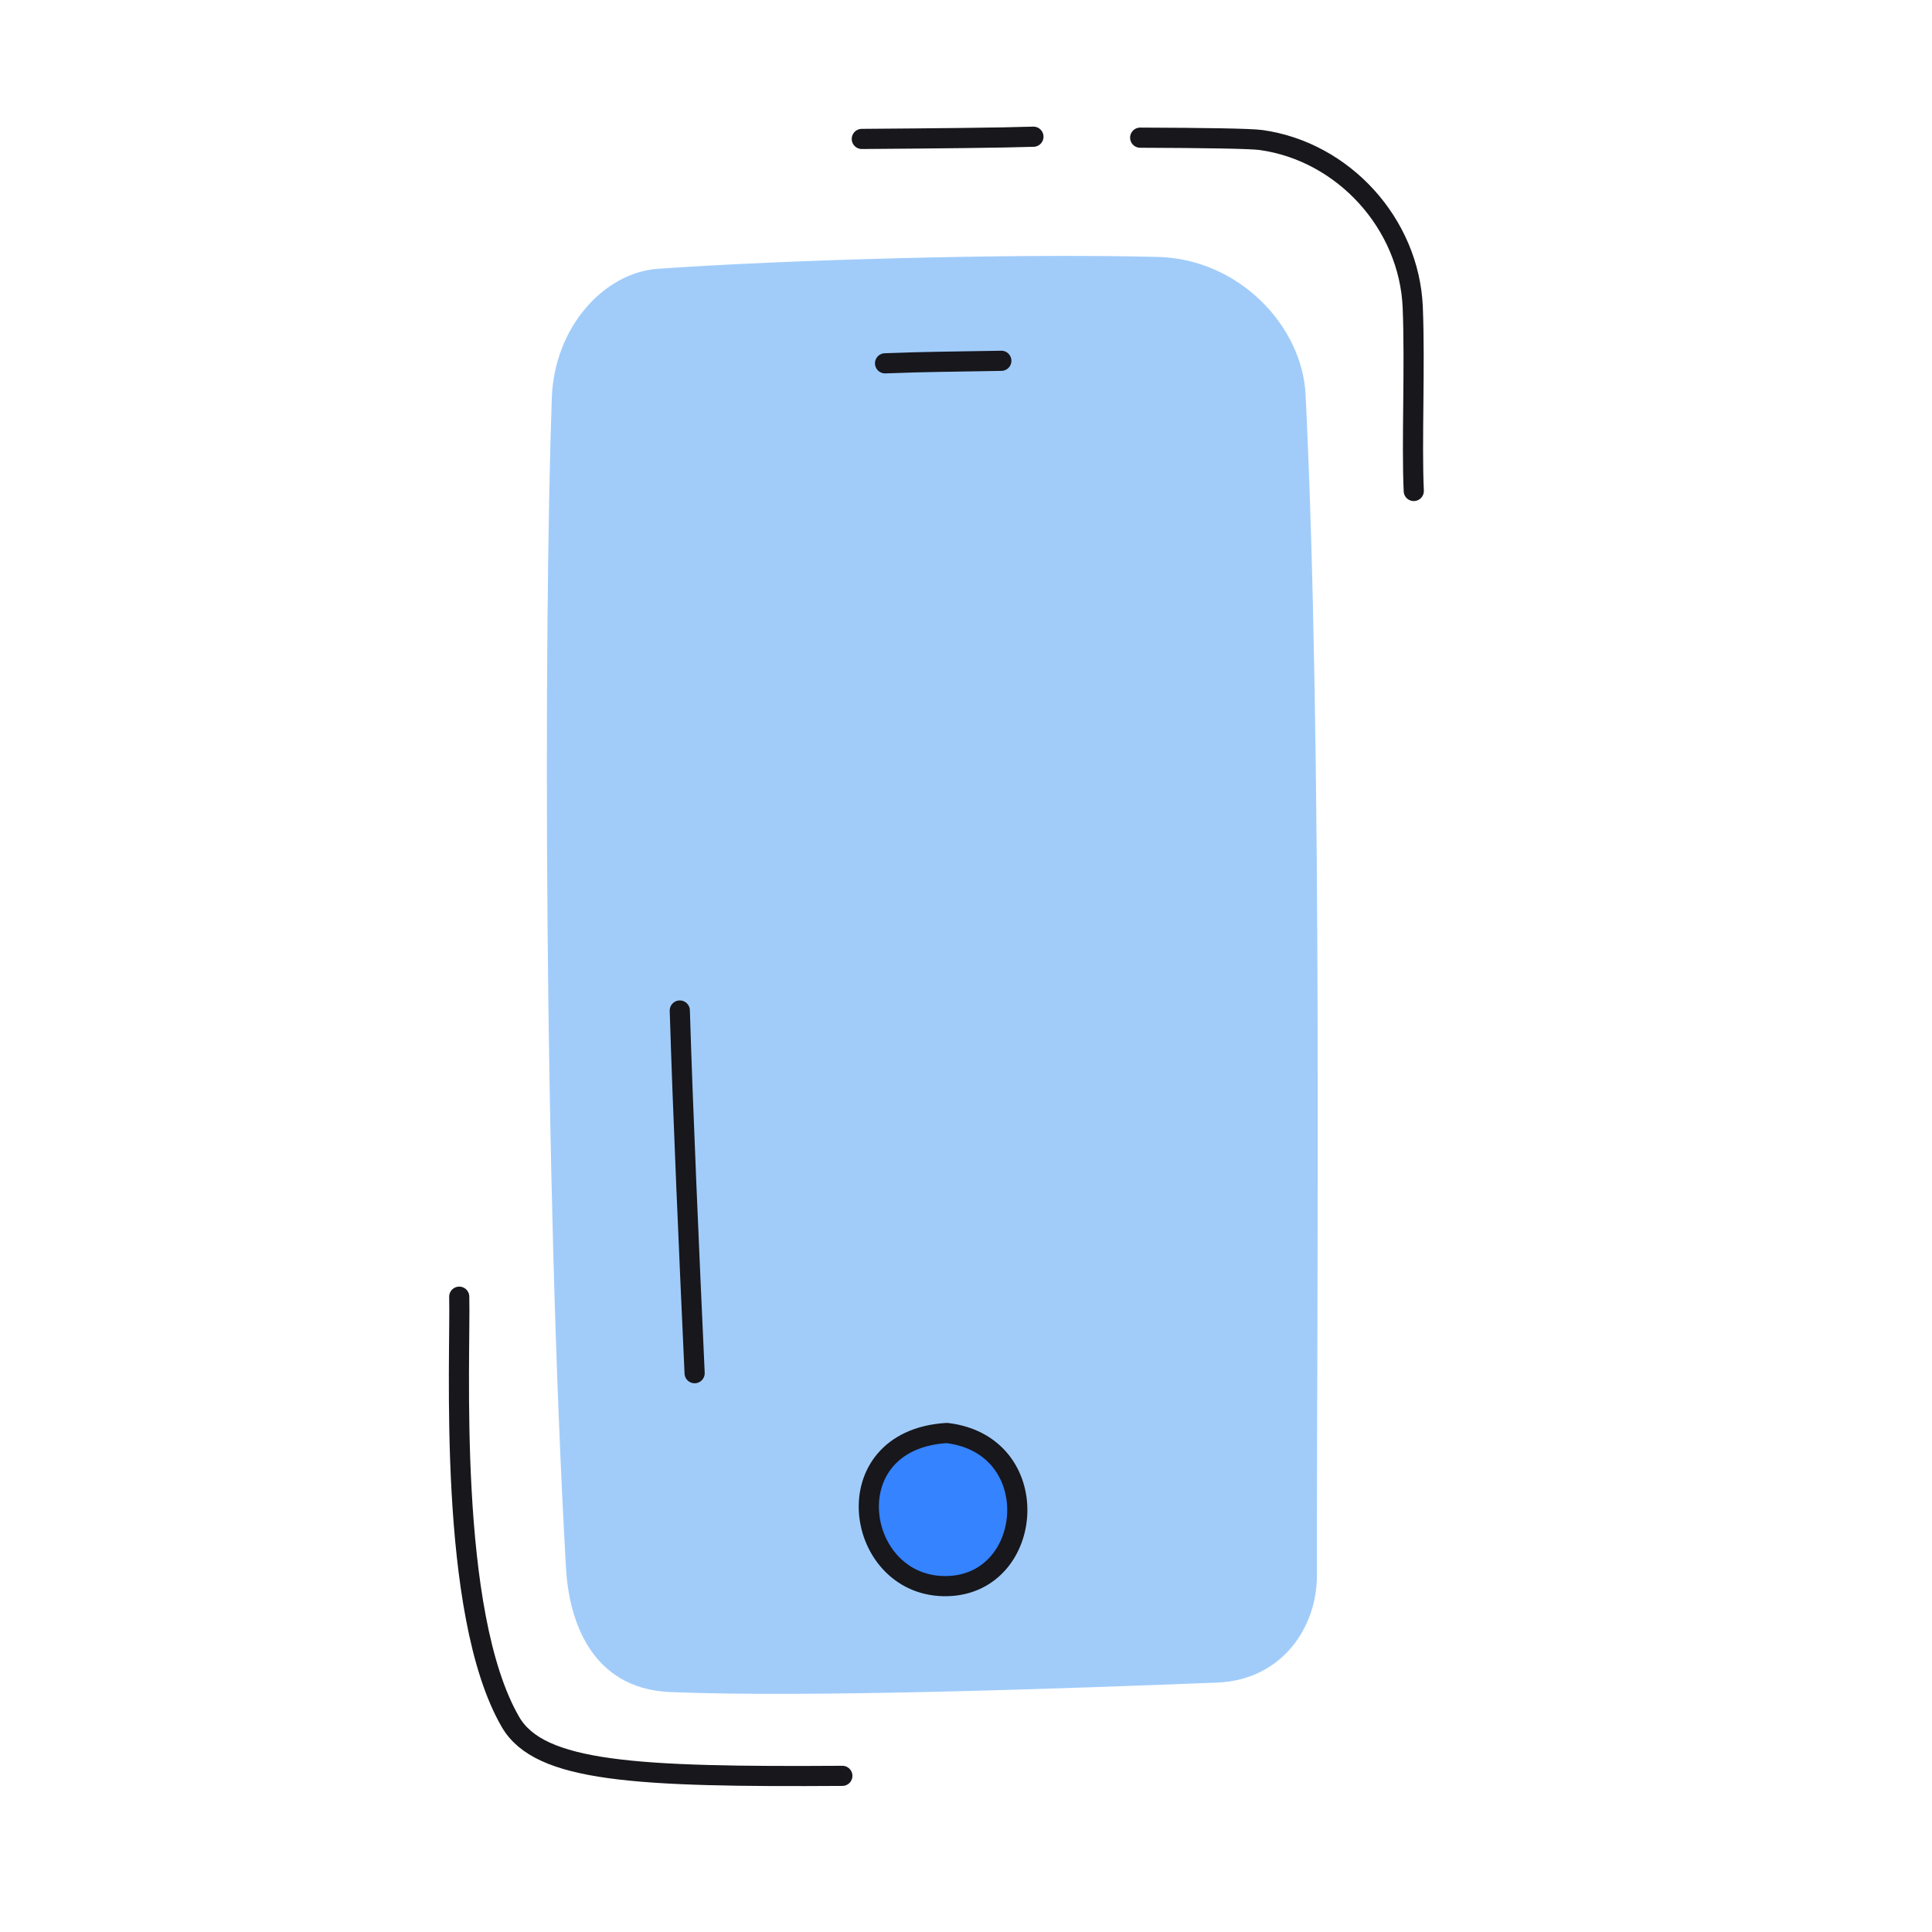
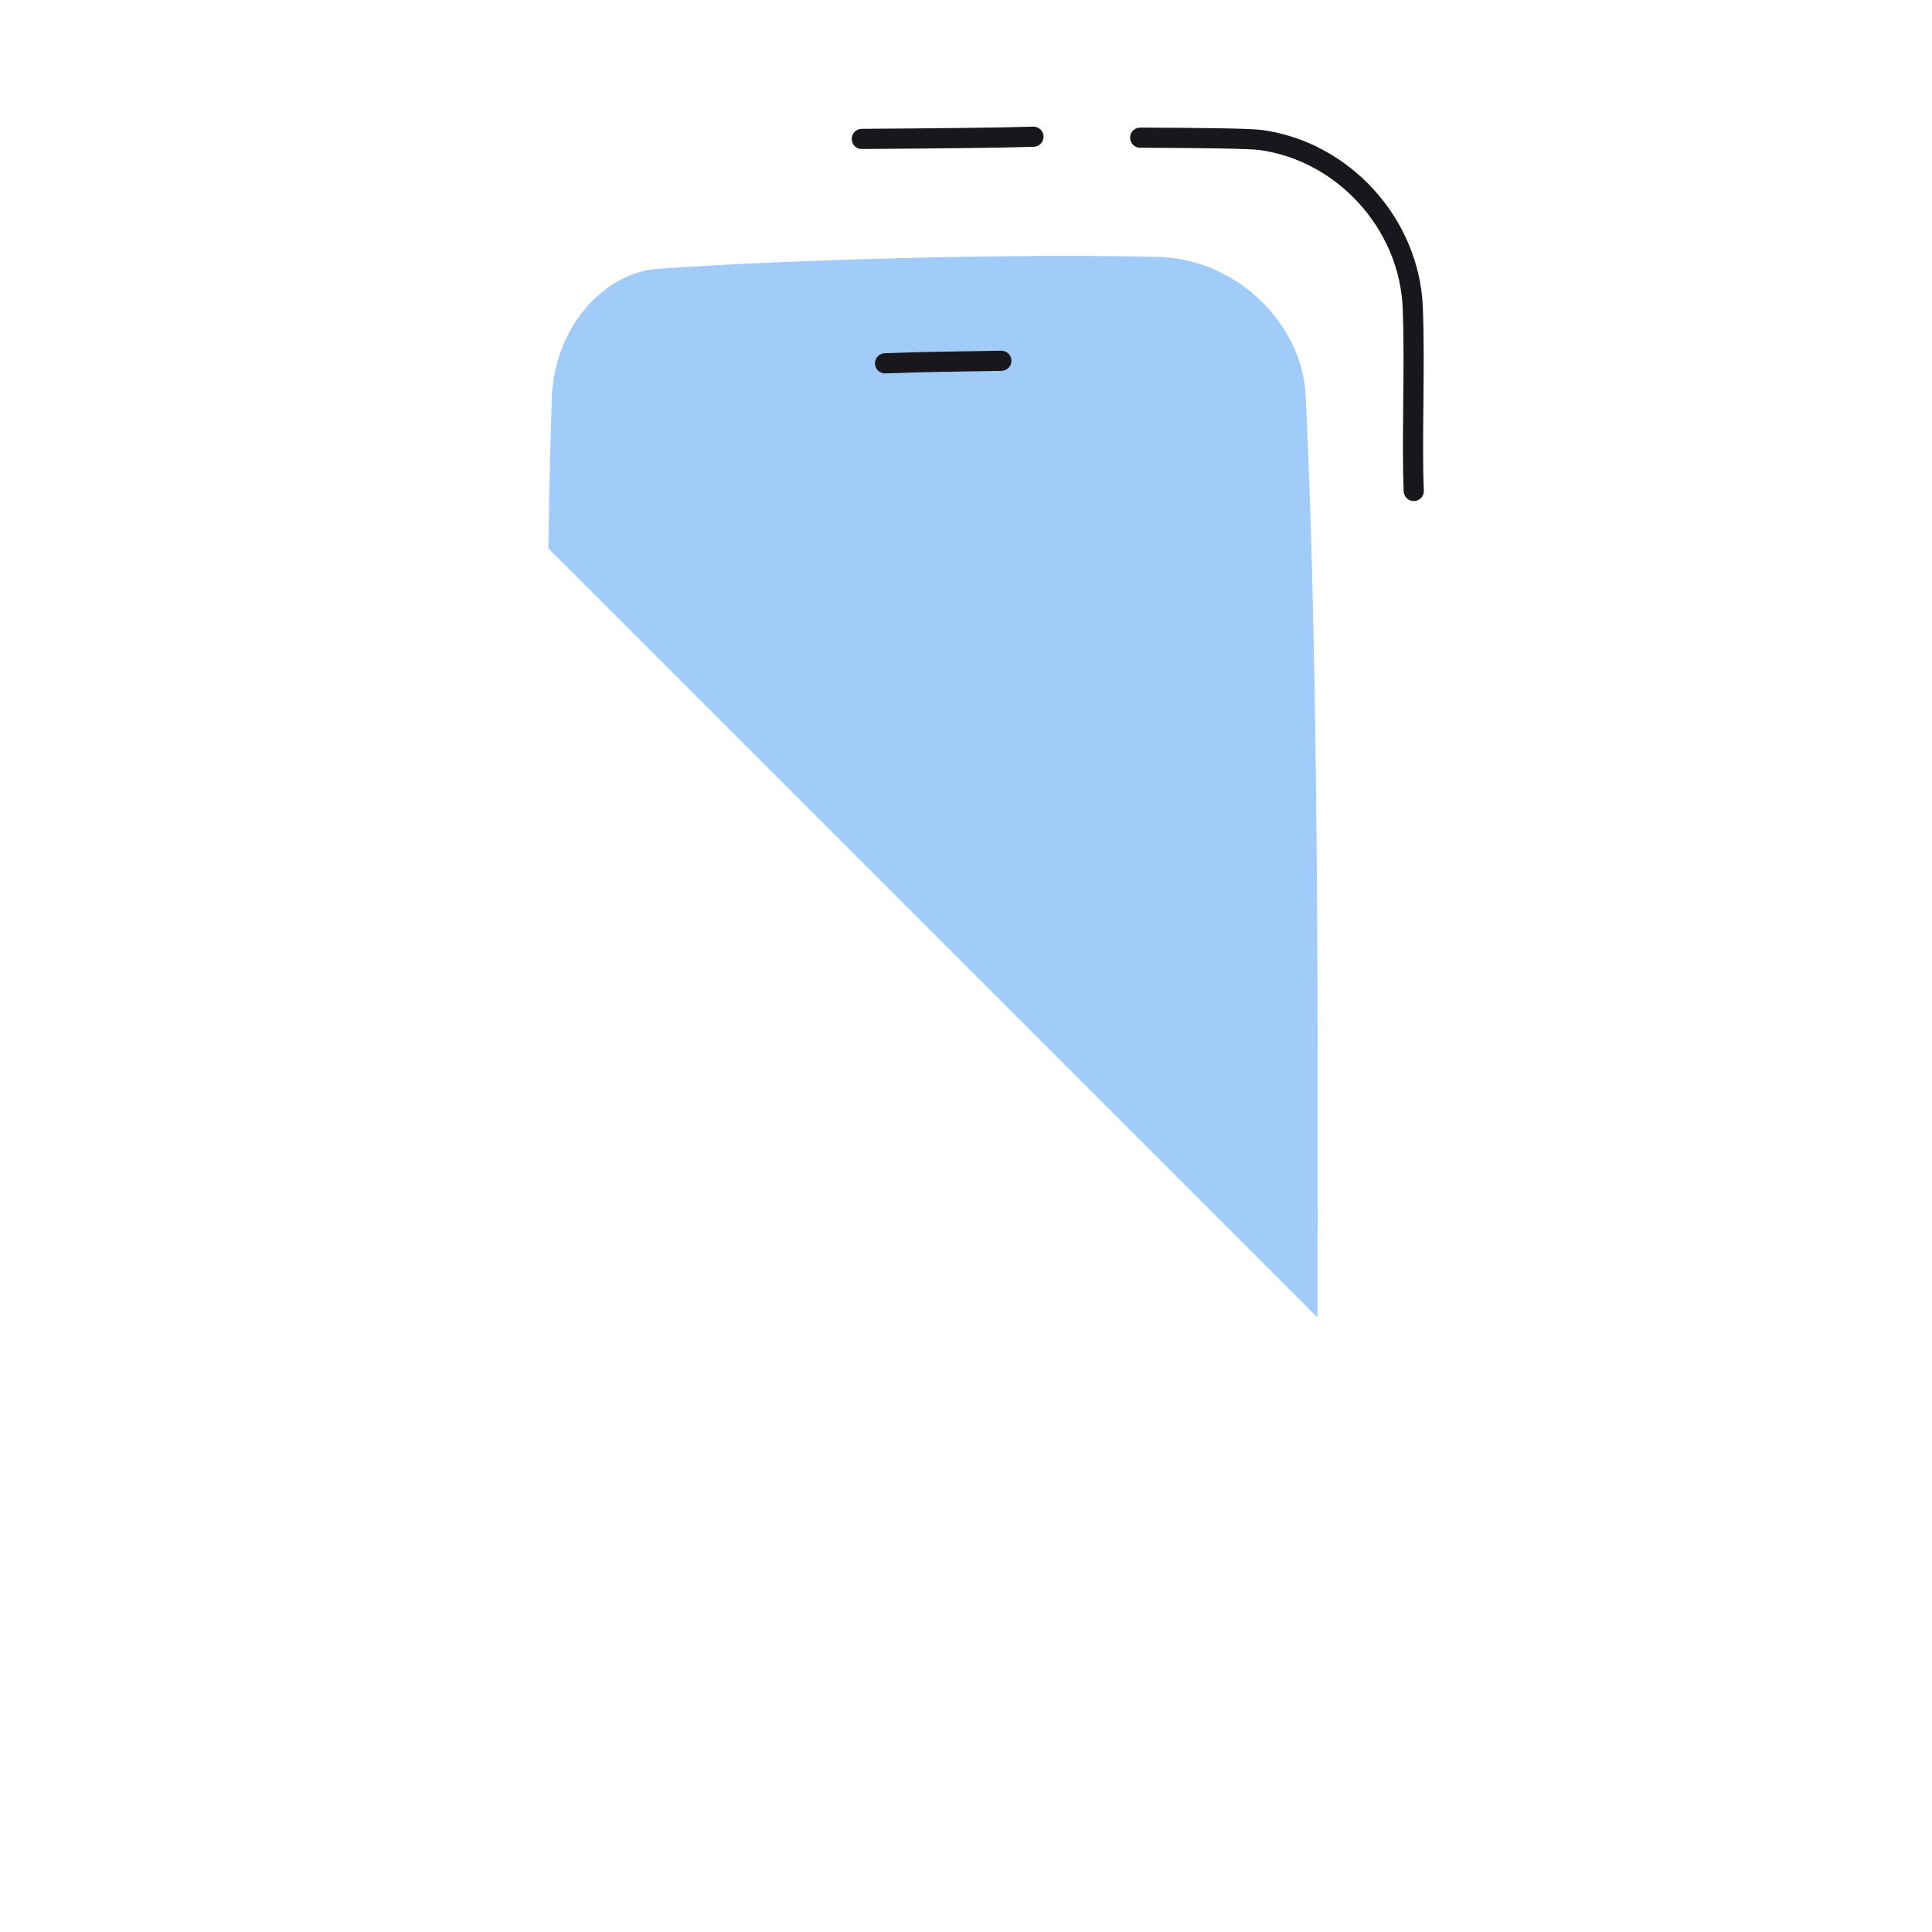
<svg xmlns="http://www.w3.org/2000/svg" width="192" height="192" style="width:100%;height:100%;transform:translate3d(0,0,0);content-visibility:visible" viewBox="0 0 192 192">
  <defs>
    <clipPath id="a">
-       <path d="M0 0h192v192H0z" />
+       <path d="M0 0h192v192z" />
    </clipPath>
    <clipPath id="h">
      <path d="M0 0h192v192H0z" />
    </clipPath>
    <clipPath id="g">
      <path d="M0 0h192v192H0z" />
    </clipPath>
    <clipPath id="f">
      <path d="M0 0h192v192H0z" />
    </clipPath>
    <clipPath id="e">
      <path d="M0 0h192v192H0z" />
    </clipPath>
    <clipPath id="d">
      <path d="M0 0h192v192H0z" />
    </clipPath>
    <clipPath id="c">
      <path d="M0 0h192v192H0z" />
    </clipPath>
    <clipPath id="b">
      <path d="M0 0h192v192H0z" />
    </clipPath>
  </defs>
  <g clip-path="url(#a)">
    <g clip-path="url(#b)" style="display:none">
      <g style="display:none">
        <path fill="none" class="secondary" />
        <path class="secondary" />
      </g>
      <g style="display:none">
        <path class="tertiary" />
        <path fill="none" class="primary" />
      </g>
      <g style="display:none">
        <path fill="none" class="quaternary" />
        <path class="quaternary" />
      </g>
      <path fill="none" class="primary" style="display:none" />
      <g style="display:none">
        <path fill="none" class="quaternary" />
        <path class="quaternary" />
      </g>
      <g style="display:none">
        <path class="secondary" />
        <path fill="none" class="primary" />
      </g>
      <path fill="none" class="primary" style="display:none" />
      <path fill="none" class="primary" style="display:none" />
      <path fill="none" class="primary" style="display:none" />
      <path fill="none" class="primary" style="display:none" />
    </g>
    <g clip-path="url(#c)" style="display:none">
      <g style="display:none">
        <path fill="none" class="secondary" />
        <path class="secondary" />
      </g>
      <g style="display:none">
        <path class="tertiary" />
        <path fill="none" class="primary" />
      </g>
      <path fill="none" class="primary" style="display:none" />
      <path fill="none" class="primary" style="display:none" />
      <path fill="none" class="primary" style="display:none" />
      <path fill="none" class="primary" style="display:none" />
      <path fill="none" class="primary" style="display:none" />
      <path fill="none" class="primary" style="display:none" />
    </g>
    <g clip-path="url(#d)" style="display:none">
      <g style="display:none">
        <path fill="none" class="secondary" />
        <path class="secondary" />
      </g>
      <g style="display:none">
        <path class="tertiary" />
        <path fill="none" class="primary" />
      </g>
      <path fill="none" class="primary" style="display:none" />
      <path fill="none" class="primary" style="display:none" />
      <path fill="none" class="primary" style="display:none" />
      <path fill="none" class="primary" style="display:none" />
      <path fill="none" class="primary" style="display:none" />
      <path fill="none" class="primary" style="display:none" />
    </g>
    <g clip-path="url(#e)" style="display:none">
      <g style="display:none">
        <path fill="none" class="secondary" />
        <path class="secondary" />
      </g>
      <g style="display:none">
        <path class="tertiary" />
        <path fill="none" class="primary" />
      </g>
      <path fill="none" class="primary" style="display:none" />
      <path fill="none" class="primary" style="display:none" />
      <path fill="none" class="primary" style="display:none" />
      <path fill="none" class="primary" style="display:none" />
      <path fill="none" class="primary" style="display:none" />
    </g>
    <g clip-path="url(#f)" style="display:none">
      <g style="display:none">
        <path fill="none" class="secondary" />
        <path class="secondary" />
      </g>
      <path fill="none" class="primary" style="display:none" />
      <g style="display:none">
        <path class="tertiary" />
        <path fill="none" class="primary" />
      </g>
      <path fill="none" class="primary" style="display:none" />
      <path fill="none" class="primary" style="display:none" />
      <path fill="none" class="primary" style="display:none" />
      <path fill="none" class="primary" style="display:none" />
      <path fill="none" class="primary" style="display:none" />
      <path fill="none" class="primary" style="display:none" />
      <path fill="none" class="primary" style="display:none" />
      <path fill="none" class="primary" style="display:none" />
    </g>
    <g clip-path="url(#g)" style="display:block">
      <g style="display:block">
        <path fill="#A1CCFA" d="M120.932 166.715c6.165-.241 9.445-5.255 9.44-10.12-.03-27.174.59-82.874-1.126-117.386-.319-6.423-6.28-12.983-14.226-13.178-14.468-.355-37.027.29-49.616 1.182-5.01.354-9.827 5.483-10.068 12.372-.815 23.252-.78 77.672 1.412 116.245.274 4.806 2.262 11.51 9.865 11.824 13.597.566 38.698-.326 54.32-.939" class="secondary" />
        <path fill="none" stroke="#A1CCFA" stroke-linecap="round" stroke-linejoin="round" d="M120.932 166.715c6.165-.241 9.445-5.255 9.44-10.12-.03-27.174.59-82.874-1.126-117.386-.319-6.423-6.28-12.983-14.226-13.178-14.468-.355-37.027.29-49.616 1.182-5.01.354-9.827 5.483-10.068 12.372-.815 23.252-.78 77.672 1.412 116.245.274 4.806 2.262 11.51 9.865 11.824 13.597.566 38.698-.326 54.32-.939" class="secondary" />
      </g>
      <path fill="none" stroke="#17171C" stroke-linecap="round" stroke-linejoin="round" stroke-width="2.004" d="M5.487 1.813C-.073-.041-.987-.4-5.487-1.813" class="primary" style="display:block" transform="rotate(-19.528 151.412 -254.358)" />
      <g style="display:block">
        <path fill="#3583FF" d="M94.266 157.622c-9.299.365-11.697-14.508-.174-15.213 9.832 1.158 8.784 14.874.174 15.213" class="tertiary" />
        <path fill="none" stroke="#17171C" stroke-linecap="round" stroke-linejoin="round" stroke-width="2.004" d="M94.266 157.622c-9.299.365-11.697-14.508-.174-15.213 9.832 1.158 8.784 14.874.174 15.213" class="primary" />
      </g>
      <path fill="none" stroke="#17171C" stroke-linecap="round" stroke-linejoin="round" stroke-width="2.004" d="M-5.293 17.143C-1.812 5.694 2.228-7.529 5.366-17.318" class="primary" style="display:block" transform="rotate(-19.528 378.571 -139.149)" />
      <path fill="none" stroke="#17171C" stroke-linecap="round" stroke-linejoin="round" stroke-width="2.004" d="M-3.486 7.484c3.05-6.642 5.865-12.81 7.03-15.54" class="primary" style="display:block" transform="rotate(64.915 36.109 80.715)" />
      <path fill="none" stroke="#17171C" stroke-linecap="round" stroke-linejoin="round" stroke-width="2.004" d="M18.178-9.934c-6.021-2.112-10.364-3.581-11.393-3.793-8.097-1.666-16.673 2.899-19.782 10.654-2.161 5.39-4.386 12.723-6.186 17.142" class="primary" style="display:block" transform="scale(-1 1)rotate(-19.528 21.05 383.922)" />
      <path fill="none" stroke="#17171C" stroke-linecap="round" stroke-linejoin="round" stroke-width="2" d="M19.128 23.832c-20.543.133-30.09-.371-32.98-5.351-6.308-10.872-4.951-36.207-5.095-42.268" class="primary" style="display:block" transform="translate(64.585 152.65)" />
      <path fill="none" class="primary" style="display:none" />
      <path fill="none" class="primary" style="display:none" />
      <path fill="none" class="primary" style="display:none" />
      <path fill="none" class="primary" style="display:none" />
      <path fill="none" class="primary" style="display:none" />
      <path fill="none" class="primary" style="display:none" />
      <path fill="none" class="primary" style="display:none" />
-       <path fill="none" class="primary" style="display:none" />
    </g>
    <g clip-path="url(#h)" style="display:none">
      <g style="display:none">
        <path fill="none" class="secondary" />
        <path class="secondary" />
      </g>
      <g style="display:none">
        <path class="tertiary" />
        <path fill="none" class="primary" />
      </g>
      <path fill="none" class="primary" style="display:none" />
      <path fill="none" class="primary" style="display:none" />
      <path fill="none" class="primary" style="display:none" />
      <path fill="none" class="primary" style="display:none" />
      <path fill="none" class="primary" style="display:none" />
    </g>
  </g>
</svg>